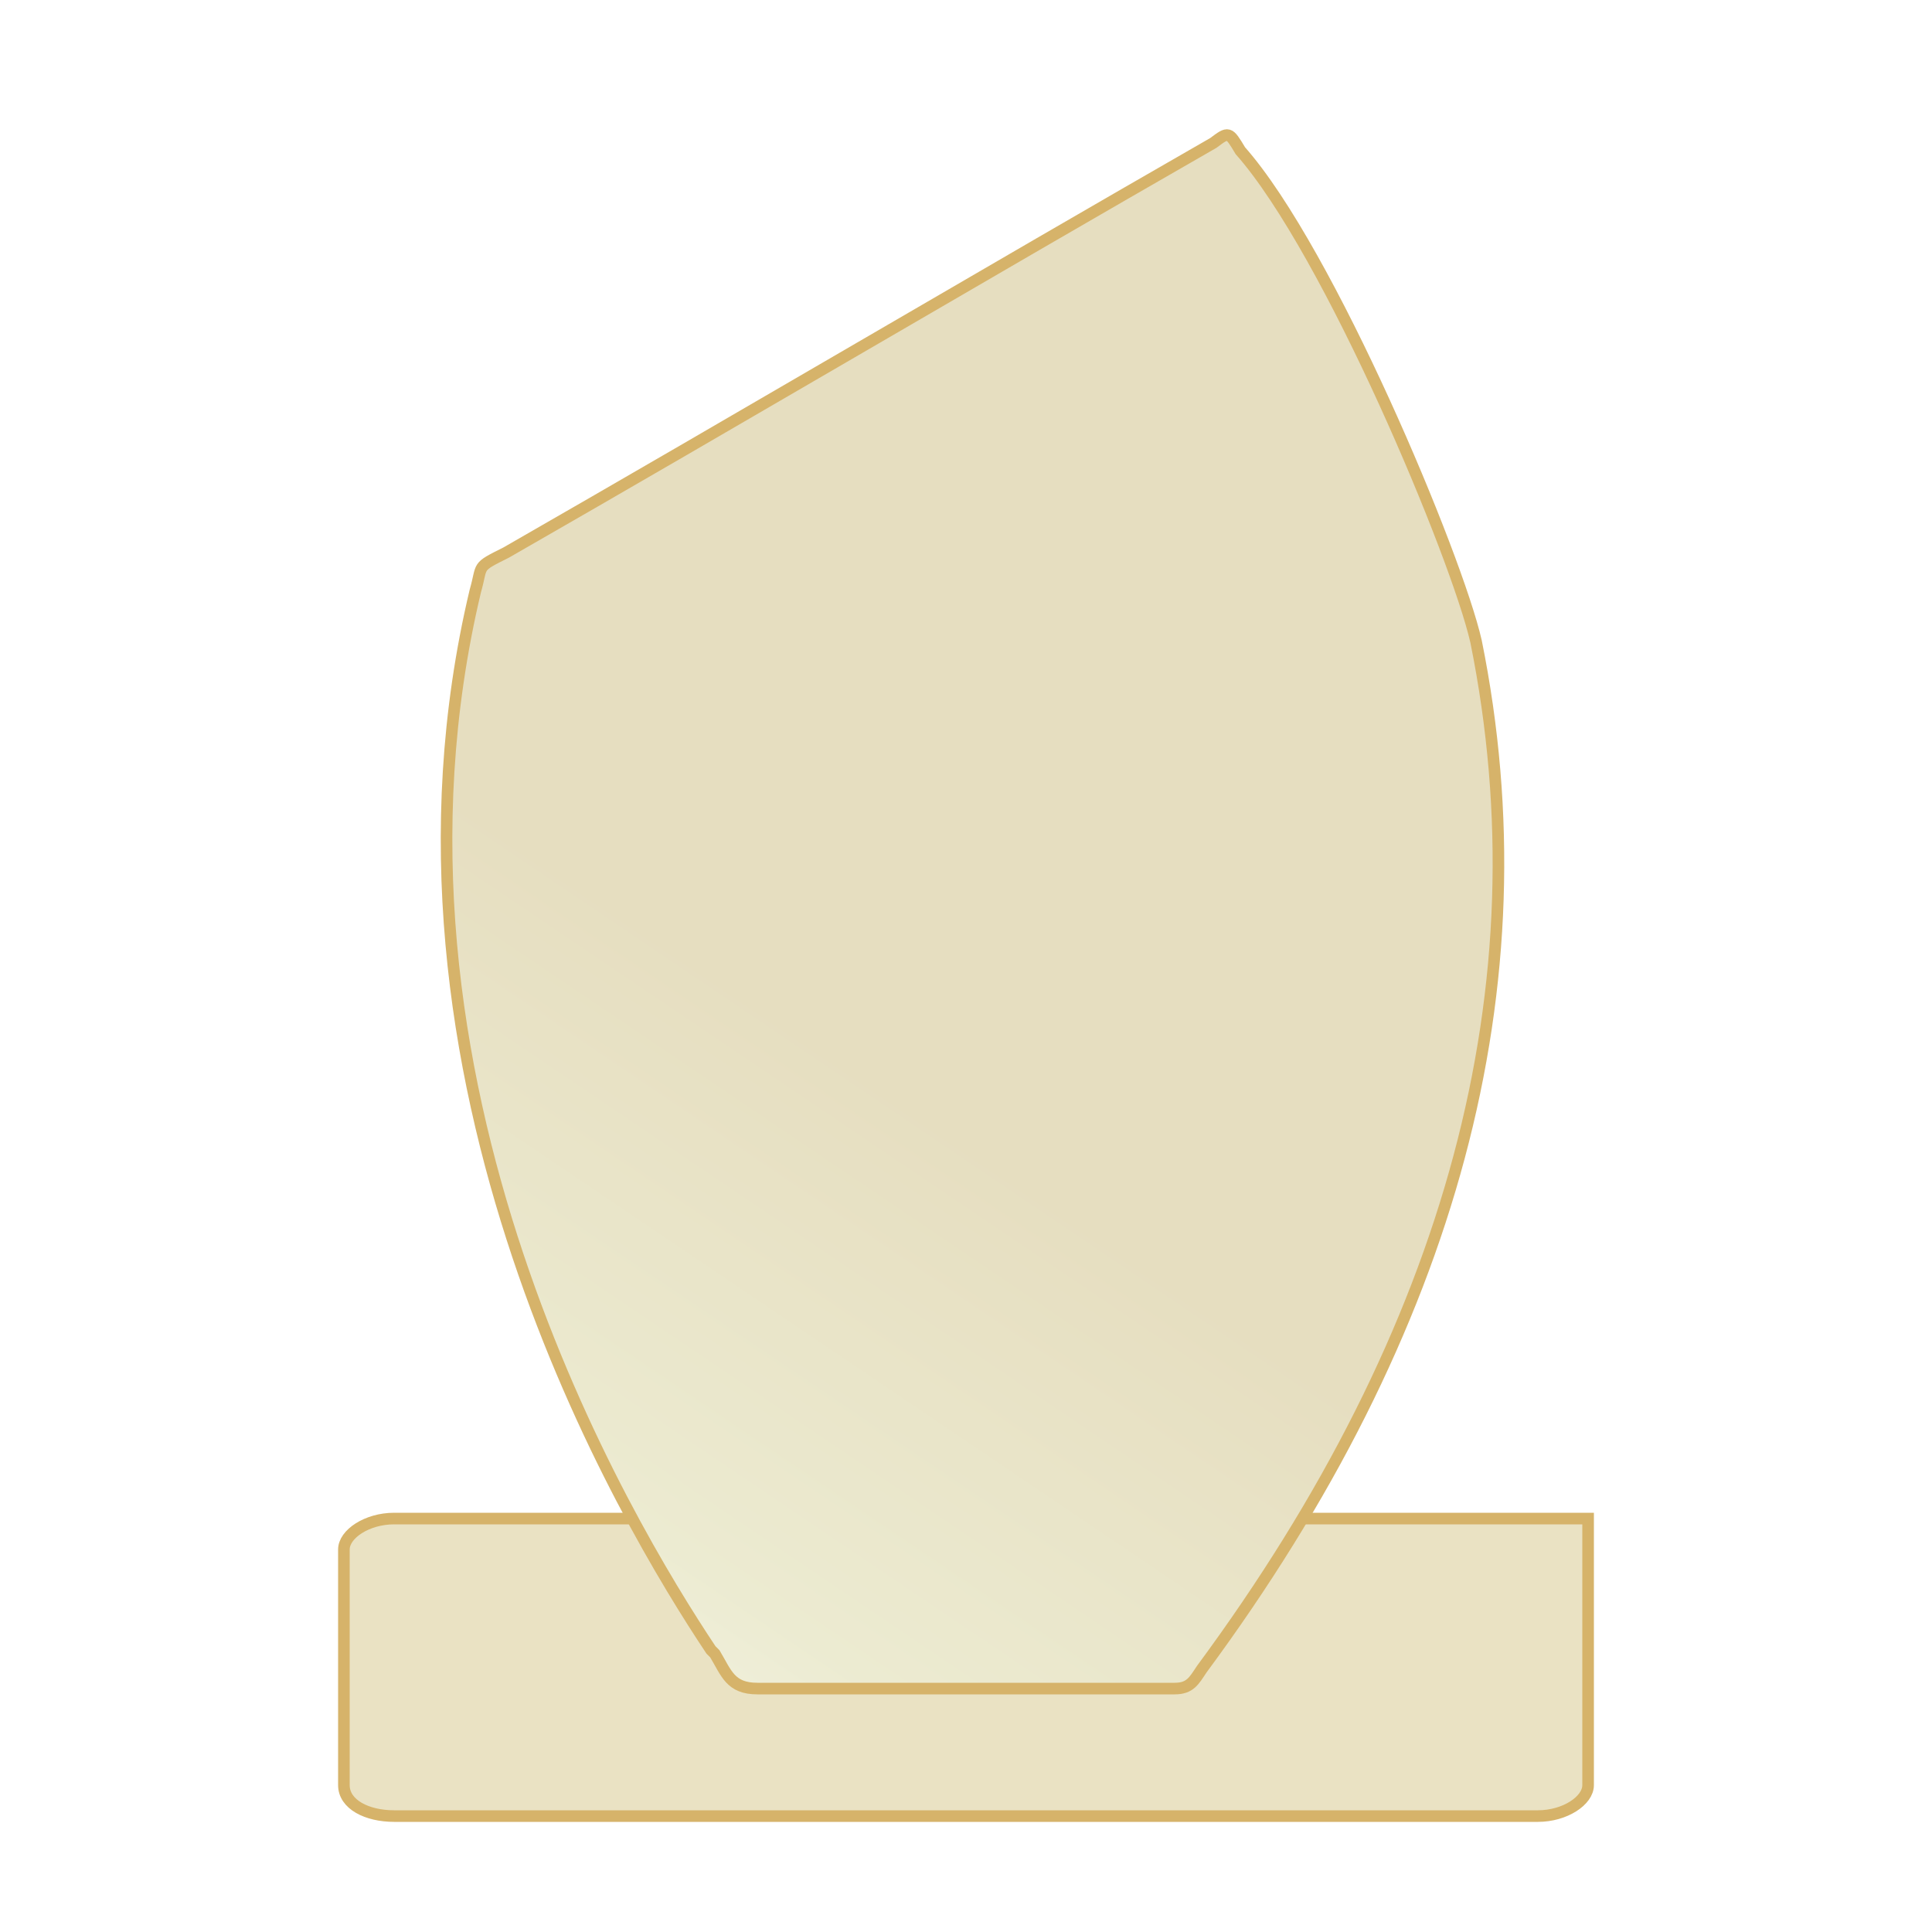
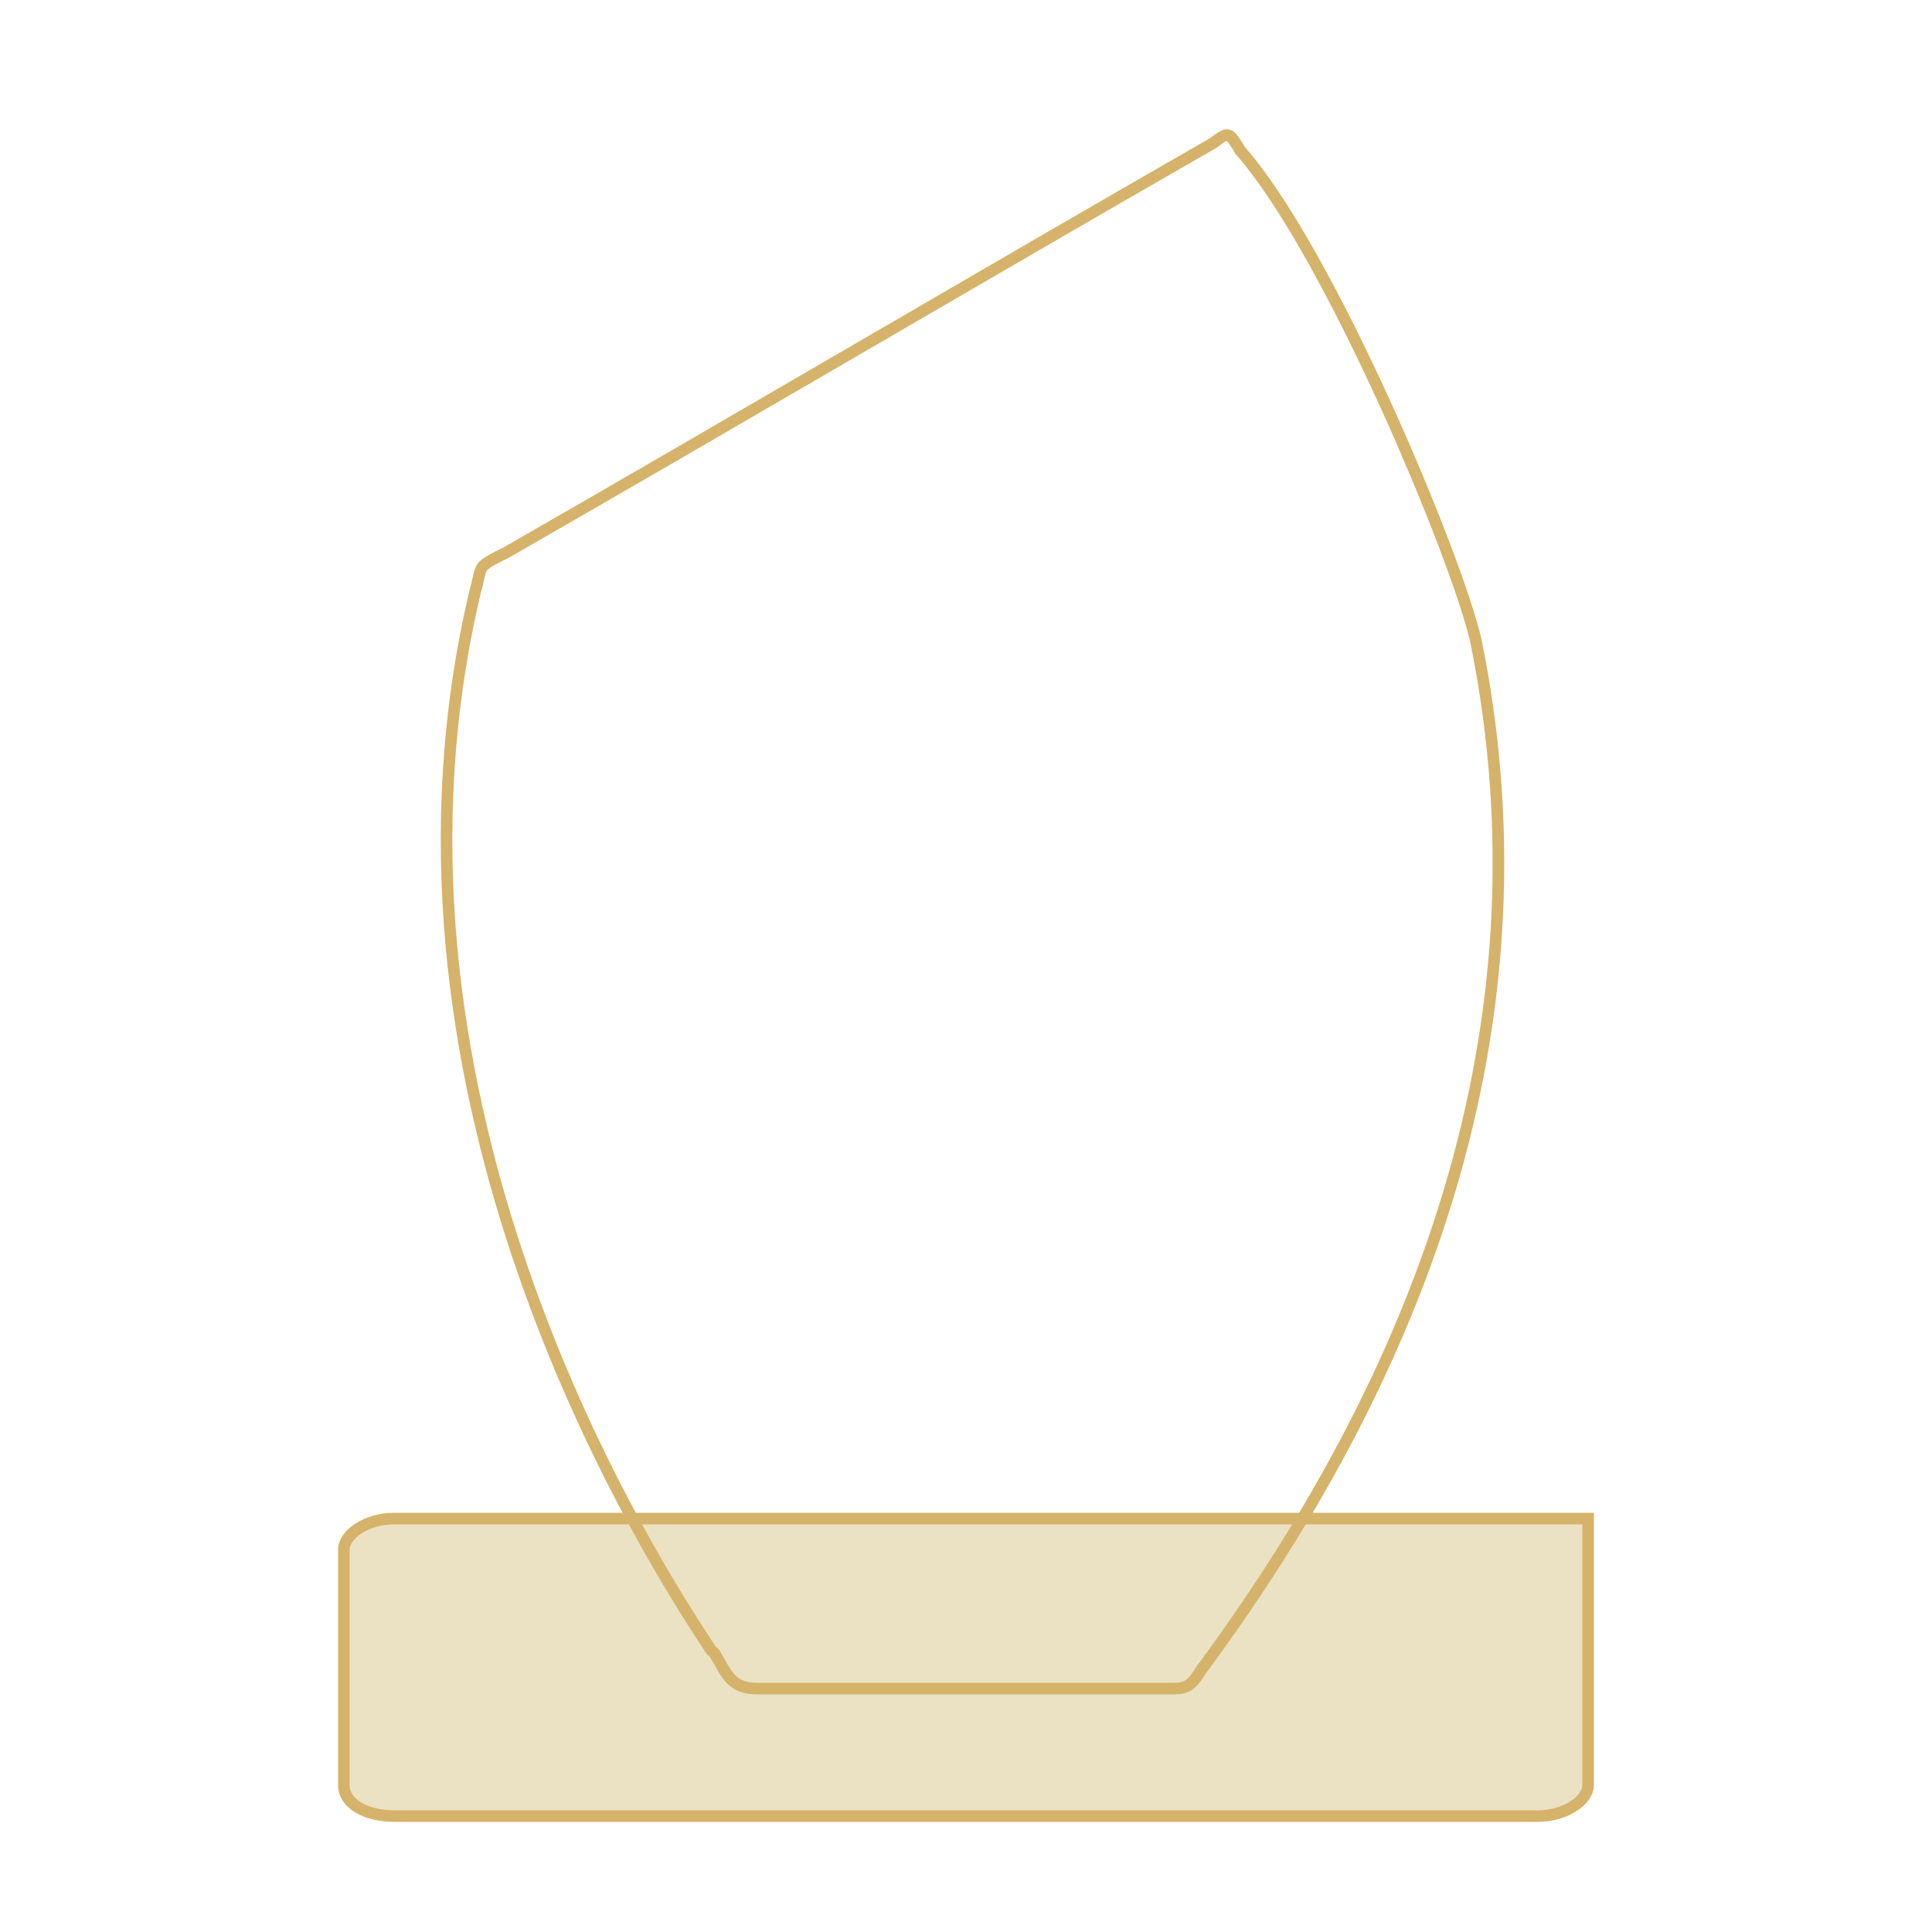
<svg xmlns="http://www.w3.org/2000/svg" id="Laag_1" data-name="Laag 1" width="50" height="50" version="1.1" viewBox="0 0 50 50">
  <defs>
    <style>
      .cls-1, .cls-2, .cls-3 {
        fill: none;
      }

      .cls-1, .cls-3 {
        stroke: #d6b36a;
        stroke-width: .3px;
      }

      .cls-4 {
        clip-path: url(#clippath);
      }

      .cls-5 {
        fill: #eae2c3;
        fill-rule: evenodd;
      }

      .cls-5, .cls-6, .cls-2, .cls-7 {
        stroke-width: 0px;
      }

      .cls-6 {
        fill: url(#Naamloos_verloop_54);
      }

      .cls-2 {
        clip-rule: evenodd;
      }

      .cls-3 {
        stroke-miterlimit: 22.9;
      }

      .cls-7 {
        fill: #fff;
      }
    </style>
    <clipPath id="clippath">
-       <path class="cls-2" d="M18.4,42.7c-2.2-3.3-9.1-14.8-6.1-27.4.2-.7,0-.6.8-1,6.1-3.5,12.2-7.1,18.3-10.6.4-.3.4-.3.7.2,2.3,2.6,5.6,10.5,6.1,12.7,1.8,8.9-.6,17.8-7.1,26.6-.2.3-.3.5-.7.5h-10.8c-.7,0-.8-.4-1.1-.9" />
+       <path class="cls-2" d="M18.4,42.7c-2.2-3.3-9.1-14.8-6.1-27.4.2-.7,0-.6.8-1,6.1-3.5,12.2-7.1,18.3-10.6.4-.3.4-.3.7.2,2.3,2.6,5.6,10.5,6.1,12.7,1.8,8.9-.6,17.8-7.1,26.6-.2.3-.3.5-.7.5c-.7,0-.8-.4-1.1-.9" />
    </clipPath>
    <linearGradient id="Naamloos_verloop_54" data-name="Naamloos verloop 54" x1="7.4" y1="49" x2="22" y2="27.4" gradientUnits="userSpaceOnUse">
      <stop offset="0" stop-color="#fff" />
      <stop offset=".5" stop-color="#ecebd1" />
      <stop offset="1" stop-color="#e6dec0" />
    </linearGradient>
  </defs>
  <rect class="cls-7" y="0" width="50" height="50" />
  <path class="cls-5" d="M41.1,46.2c0,.4-.6.8-1.3.8H10.2c-.7,0-1.3-.3-1.3-.8v-6.1c0-.4.6-.8,1.3-.8h30.9v6.8Z" />
  <path class="cls-3" d="M41.1,46.2c0,.4-.6.8-1.3.8H10.2c-.7,0-1.3-.3-1.3-.8v-6.1c0-.4.6-.8,1.3-.8h30.9v6.8Z" />
  <g class="cls-4">
-     <rect class="cls-6" x="9.3" y="3.4" width="30.6" height="40.2" />
-   </g>
+     </g>
  <path class="cls-1" d="M18.4,42.7c-2.2-3.3-9.1-14.8-6.1-27.4.2-.7,0-.6.8-1,6.1-3.5,12.2-7.1,18.3-10.6.4-.3.4-.3.7.2,2.3,2.6,5.6,10.5,6.1,12.7,1.8,8.9-.6,17.8-7.1,26.6-.2.3-.3.5-.7.5h-10.8c-.7,0-.8-.4-1.1-.9Z" />
</svg>